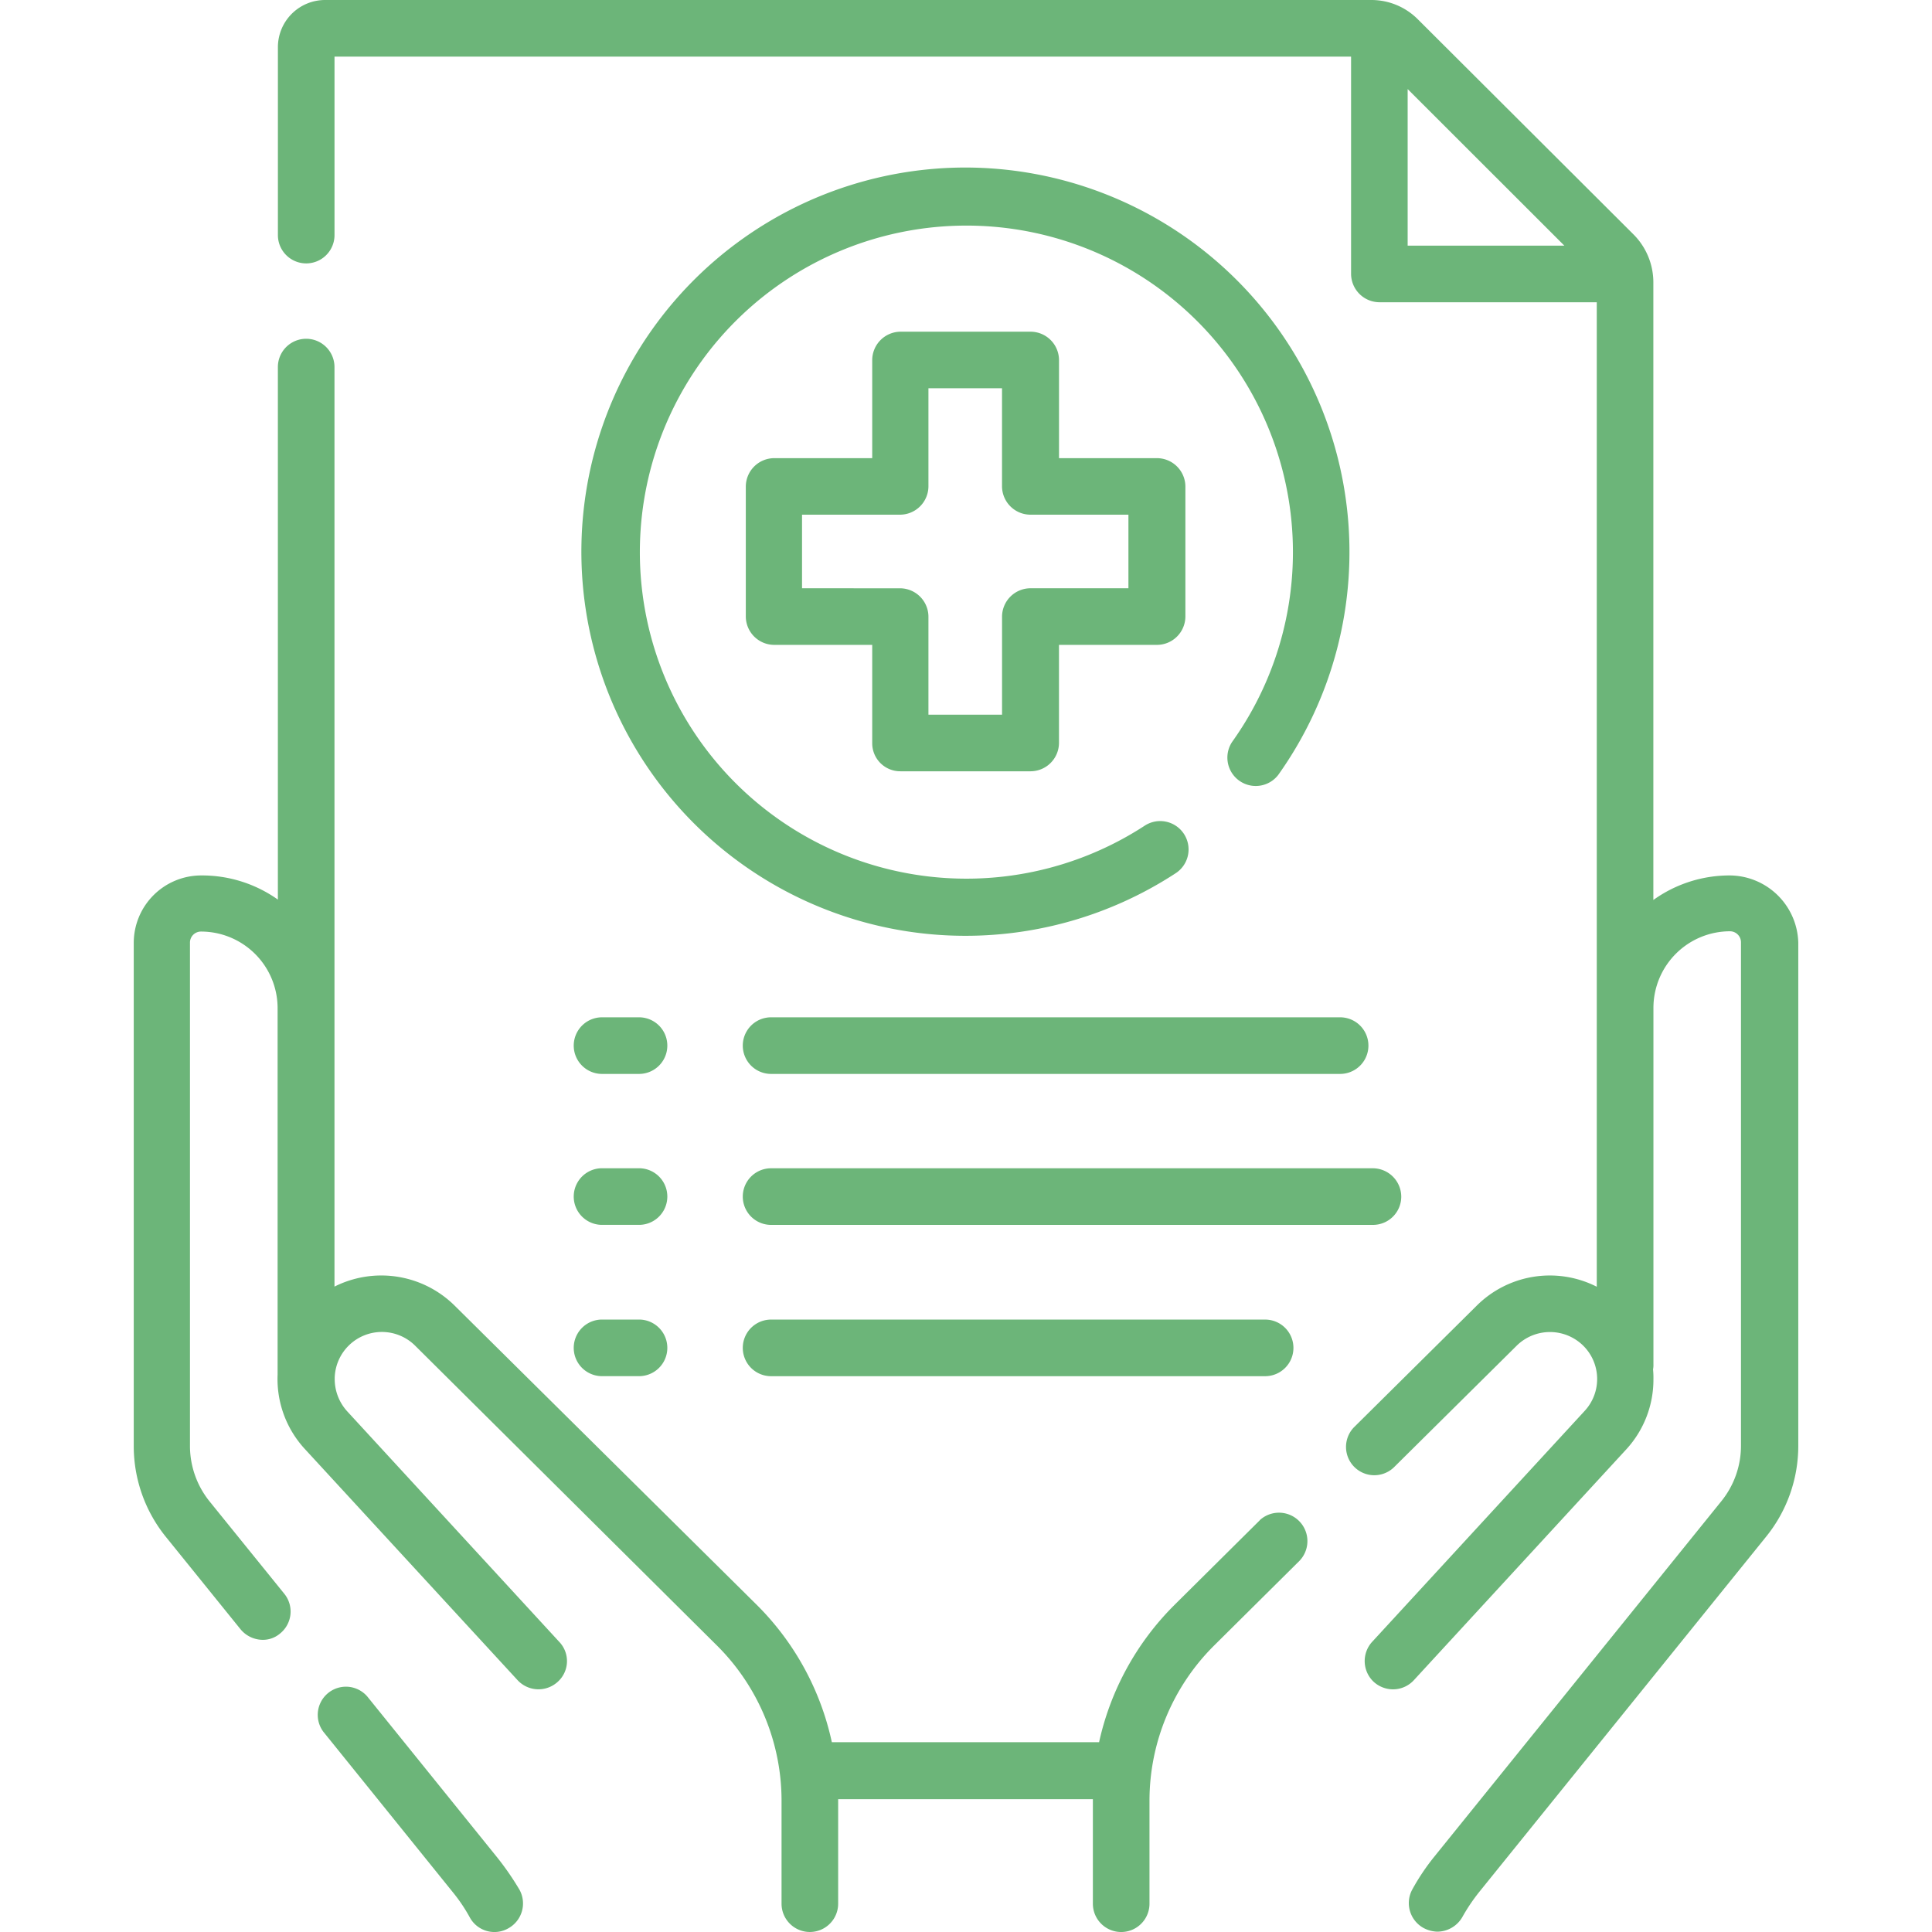
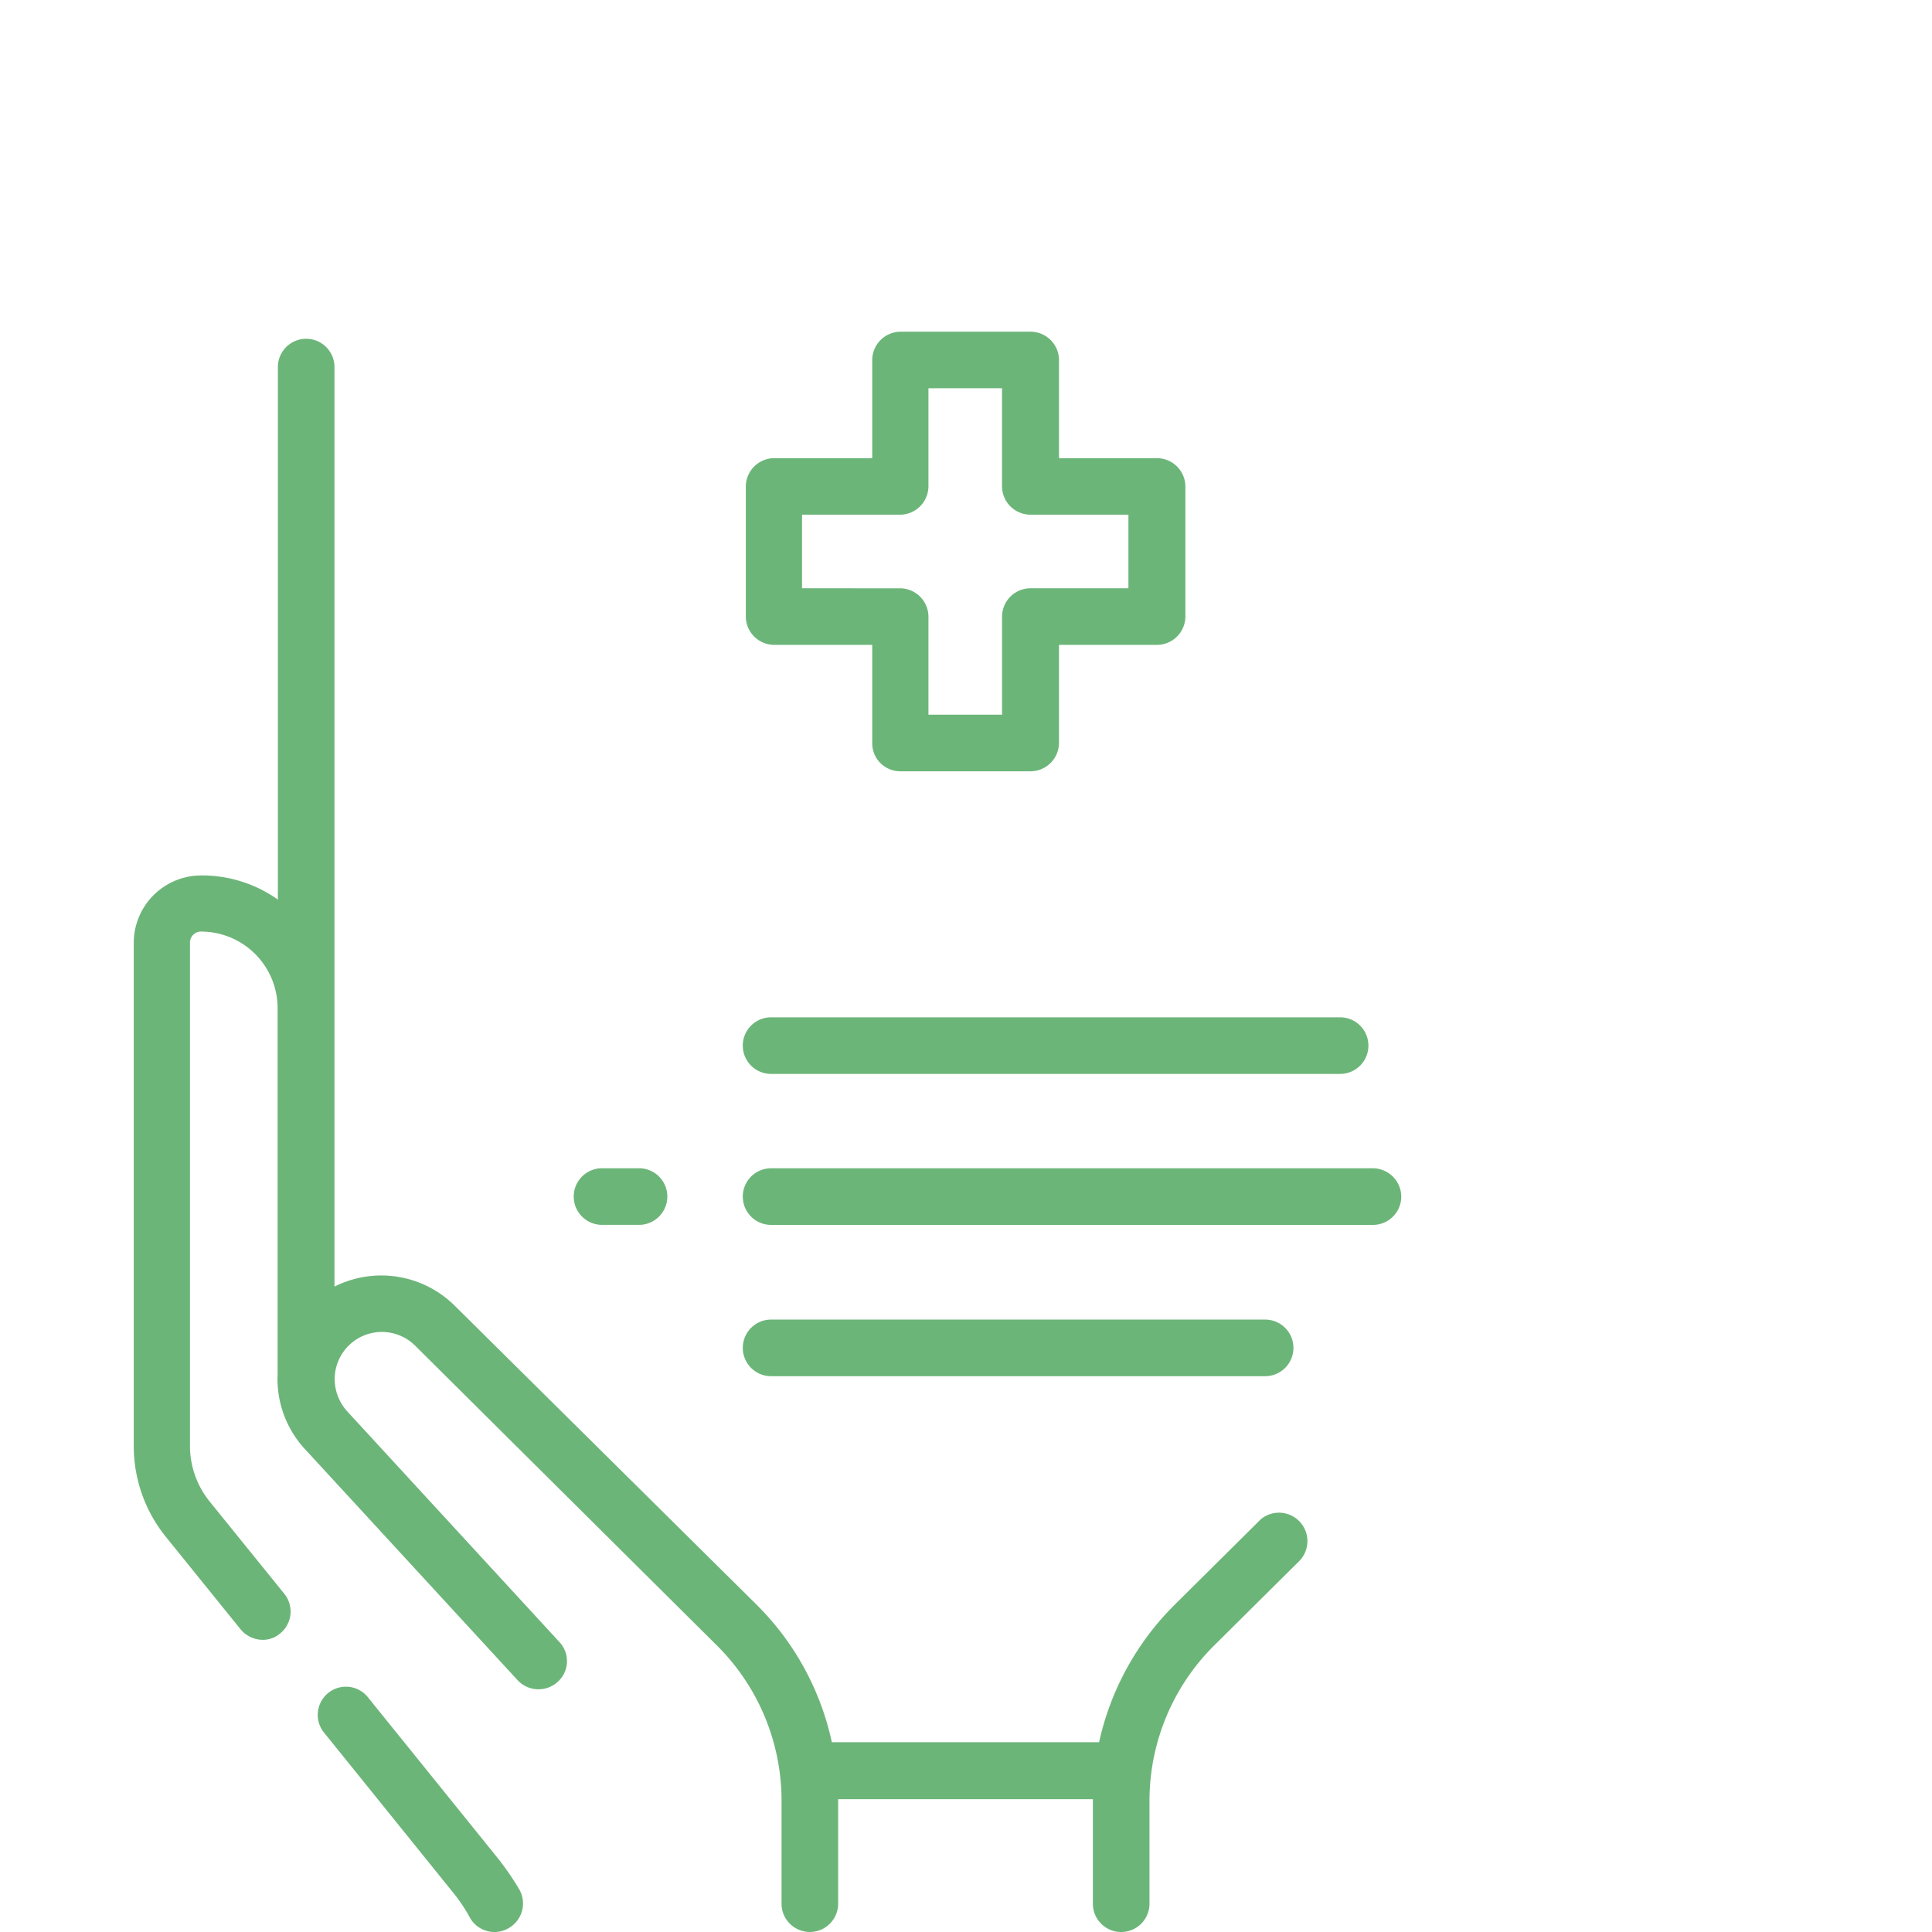
<svg xmlns="http://www.w3.org/2000/svg" width="70" height="70" viewBox="0 0 70 70">
  <defs>
    <clipPath id="clip-path">
      <rect id="Rectangle_8070" data-name="Rectangle 8070" width="70" height="70" transform="translate(508 4176)" fill="#dadddc" stroke="#707070" stroke-width="1" />
    </clipPath>
  </defs>
  <g id="Mask_Group_456" data-name="Mask Group 456" transform="translate(-508 -4176)" clip-path="url(#clip-path)">
    <g id="health-insurance" transform="translate(507.979 4176)">
      <path id="Path_33280" data-name="Path 33280" d="M48.576,36.859H27.959a1.025,1.025,0,0,0,0,2.051H48.576a1.025,1.025,0,0,0,0-2.051Z" fill="#6cb579" />
-       <path id="Path_33281" data-name="Path 33281" d="M21.834,38.91h1.34a1.025,1.025,0,0,0,0-2.051h-1.34a1.025,1.025,0,0,0,0,2.051Z" fill="#6cb579" />
      <path id="Path_33282" data-name="Path 33282" d="M50.791,43.354a1.033,1.033,0,0,0-1.025-1.025H27.959a1.025,1.025,0,0,0,0,2.051H49.766A1.024,1.024,0,0,0,50.791,43.354Z" fill="#6cb579" />
      <path id="Path_33283" data-name="Path 33283" d="M21.834,44.379h1.34a1.025,1.025,0,0,0,0-2.051h-1.34a1.025,1.025,0,0,0,0,2.051Z" fill="#6cb579" />
      <path id="Path_33284" data-name="Path 33284" d="M27.959,47.811a1.025,1.025,0,0,0,0,2.051h17.9a1.025,1.025,0,0,0,0-2.051Z" fill="#6cb579" />
-       <path id="Path_33285" data-name="Path 33285" d="M21.834,49.861h1.34a1.025,1.025,0,0,0,0-2.051h-1.34a1.025,1.025,0,0,0,0,2.051Z" fill="#6cb579" />
-       <path id="Path_33286" data-name="Path 33286" d="M35,6.07a13.918,13.918,0,1,0,7.6,25.58,1.028,1.028,0,1,0-1.121-1.723,11.831,11.831,0,1,1,3.186-3.049,1.028,1.028,0,0,0,1.668,1.2A13.93,13.93,0,0,0,35,6.07Z" fill="#6cb579" />
      <path id="Path_33287" data-name="Path 33287" d="M32.648,27.945h4.717a1.033,1.033,0,0,0,1.025-1.025V23.365h3.555a1.033,1.033,0,0,0,1.025-1.025V17.623A1.033,1.033,0,0,0,41.945,16.6H38.391V13.043a1.033,1.033,0,0,0-1.025-1.025H32.648a1.033,1.033,0,0,0-1.025,1.025V16.6H28.068a1.033,1.033,0,0,0-1.025,1.025V22.34a1.033,1.033,0,0,0,1.025,1.025h3.555V26.92A1.015,1.015,0,0,0,32.648,27.945ZM29.08,21.314V18.648h3.555a1.033,1.033,0,0,0,1.025-1.025V14.068h2.666v3.555a1.033,1.033,0,0,0,1.025,1.025h3.555v2.666H37.352a1.033,1.033,0,0,0-1.025,1.025v3.555H33.66V22.34a1.033,1.033,0,0,0-1.025-1.025Z" fill="#6cb579" />
-       <path id="Path_33288" data-name="Path 33288" d="M62.7,31.719a4.731,4.731,0,0,0-2.775.889V10.213a2.46,2.46,0,0,0-.7-1.7L51.393.7A2.377,2.377,0,0,0,49.7,0H11.8A1.71,1.71,0,0,0,10.09,1.709V8.518a1.025,1.025,0,0,0,2.051,0V2.051H48.973V9.926A1.033,1.033,0,0,0,50,10.951h7.875v35.67a3.754,3.754,0,0,0-4.348.684l-4.457,4.416a1.025,1.025,0,0,0,1.449,1.449l4.457-4.416a1.717,1.717,0,0,1,2.406,0,1.7,1.7,0,0,1,.055,2.365l-7.7,8.367a1.032,1.032,0,0,0,.055,1.449,1.043,1.043,0,0,0,.7.273,1.027,1.027,0,0,0,.752-.328l7.7-8.367a3.731,3.731,0,0,0,.984-2.543,3.09,3.09,0,0,0-.014-.355.78.78,0,0,0,.014-.178V36.518A2.777,2.777,0,0,1,62.7,33.742a.4.4,0,0,1,.4.4V52.377a3.194,3.194,0,0,1-.7,2l-10.4,12.879a8.034,8.034,0,0,0-.807,1.2,1.029,1.029,0,0,0,.4,1.395,1.121,1.121,0,0,0,.506.137,1.055,1.055,0,0,0,.9-.52,6.7,6.7,0,0,1,.615-.916l10.4-12.879a5.226,5.226,0,0,0,1.162-3.281V34.152A2.5,2.5,0,0,0,62.7,31.719ZM51.023,3.227,56.7,8.9H51.023Z" fill="#6cb579" />
      <path id="Path_33289" data-name="Path 33289" d="M45.664,55.084l-3.1,3.076a10.068,10.068,0,0,0-2.721,4.963H30.16a9.987,9.987,0,0,0-2.707-4.963L16.488,47.3a3.776,3.776,0,0,0-4.348-.684V13.3a1.025,1.025,0,0,0-2.051,0V32.594a4.747,4.747,0,0,0-2.775-.875,2.445,2.445,0,0,0-2.447,2.447V52.4a5.226,5.226,0,0,0,1.162,3.281l2.707,3.35a1.052,1.052,0,0,0,.793.383.956.956,0,0,0,.643-.232,1.021,1.021,0,0,0,.15-1.436L7.615,54.4a3.208,3.208,0,0,1-.711-2V34.152a.4.4,0,0,1,.4-.4,2.777,2.777,0,0,1,2.775,2.789V49.807a3.739,3.739,0,0,0,1,2.707l7.7,8.367a1.032,1.032,0,0,0,1.449.055,1.008,1.008,0,0,0,.055-1.449l-7.684-8.354a1.737,1.737,0,0,1-.451-1.176v-.041a1.71,1.71,0,0,1,2.912-1.162L26,59.623a7.929,7.929,0,0,1,2.338,5.605v3.746a1.025,1.025,0,0,0,2.051,0V65.188h9.229v3.787a1.025,1.025,0,0,0,2.051,0V65.229a7.929,7.929,0,0,1,2.338-5.605l3.1-3.076a1.03,1.03,0,0,0-1.449-1.463Z" fill="#6cb579" />
      <path id="Path_33290" data-name="Path 33290" d="M18.02,67.279,13.33,61.469a1.021,1.021,0,0,0-1.586,1.285l4.689,5.811a5.958,5.958,0,0,1,.615.916,1.015,1.015,0,0,0,1.395.383,1.029,1.029,0,0,0,.4-1.395A10.2,10.2,0,0,0,18.02,67.279Z" fill="#6cb579" />
    </g>
  </g>
</svg>